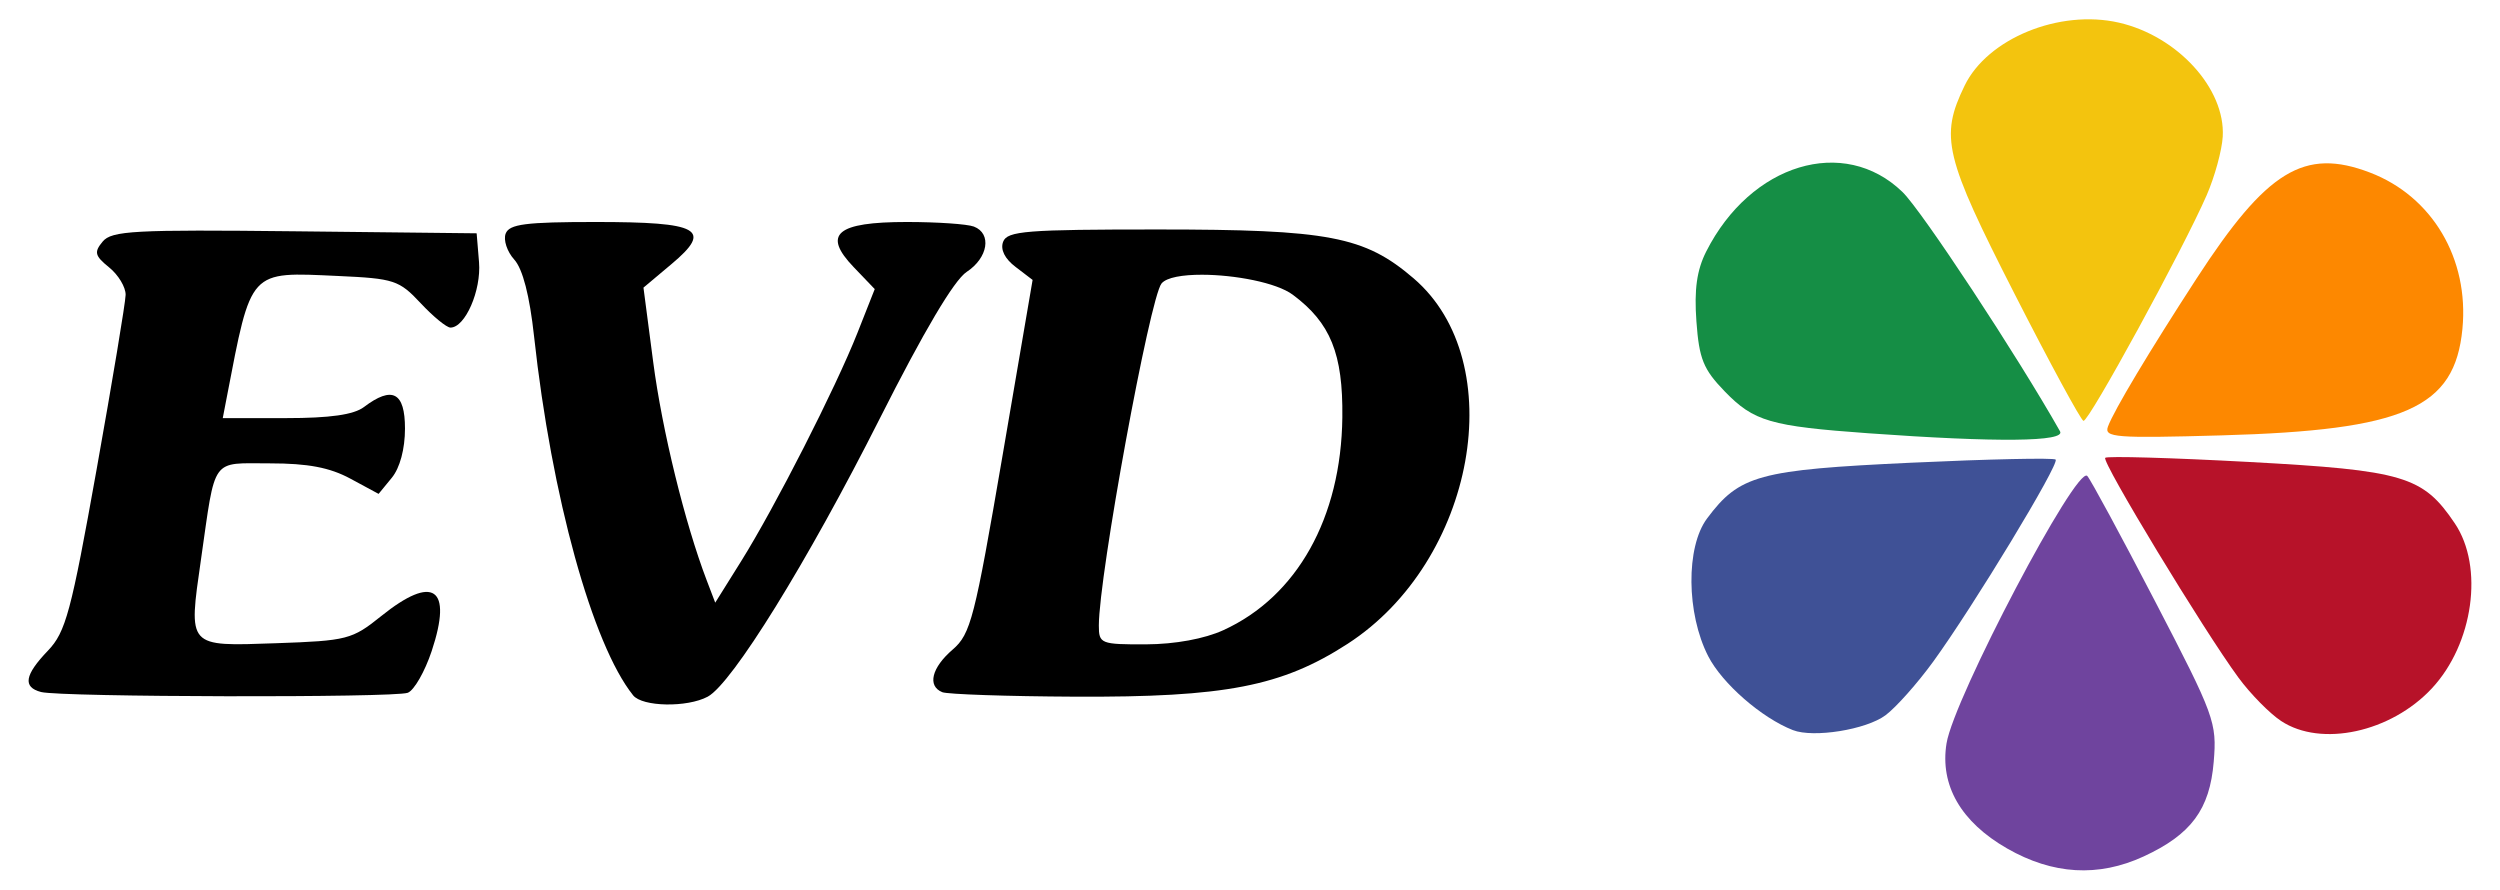
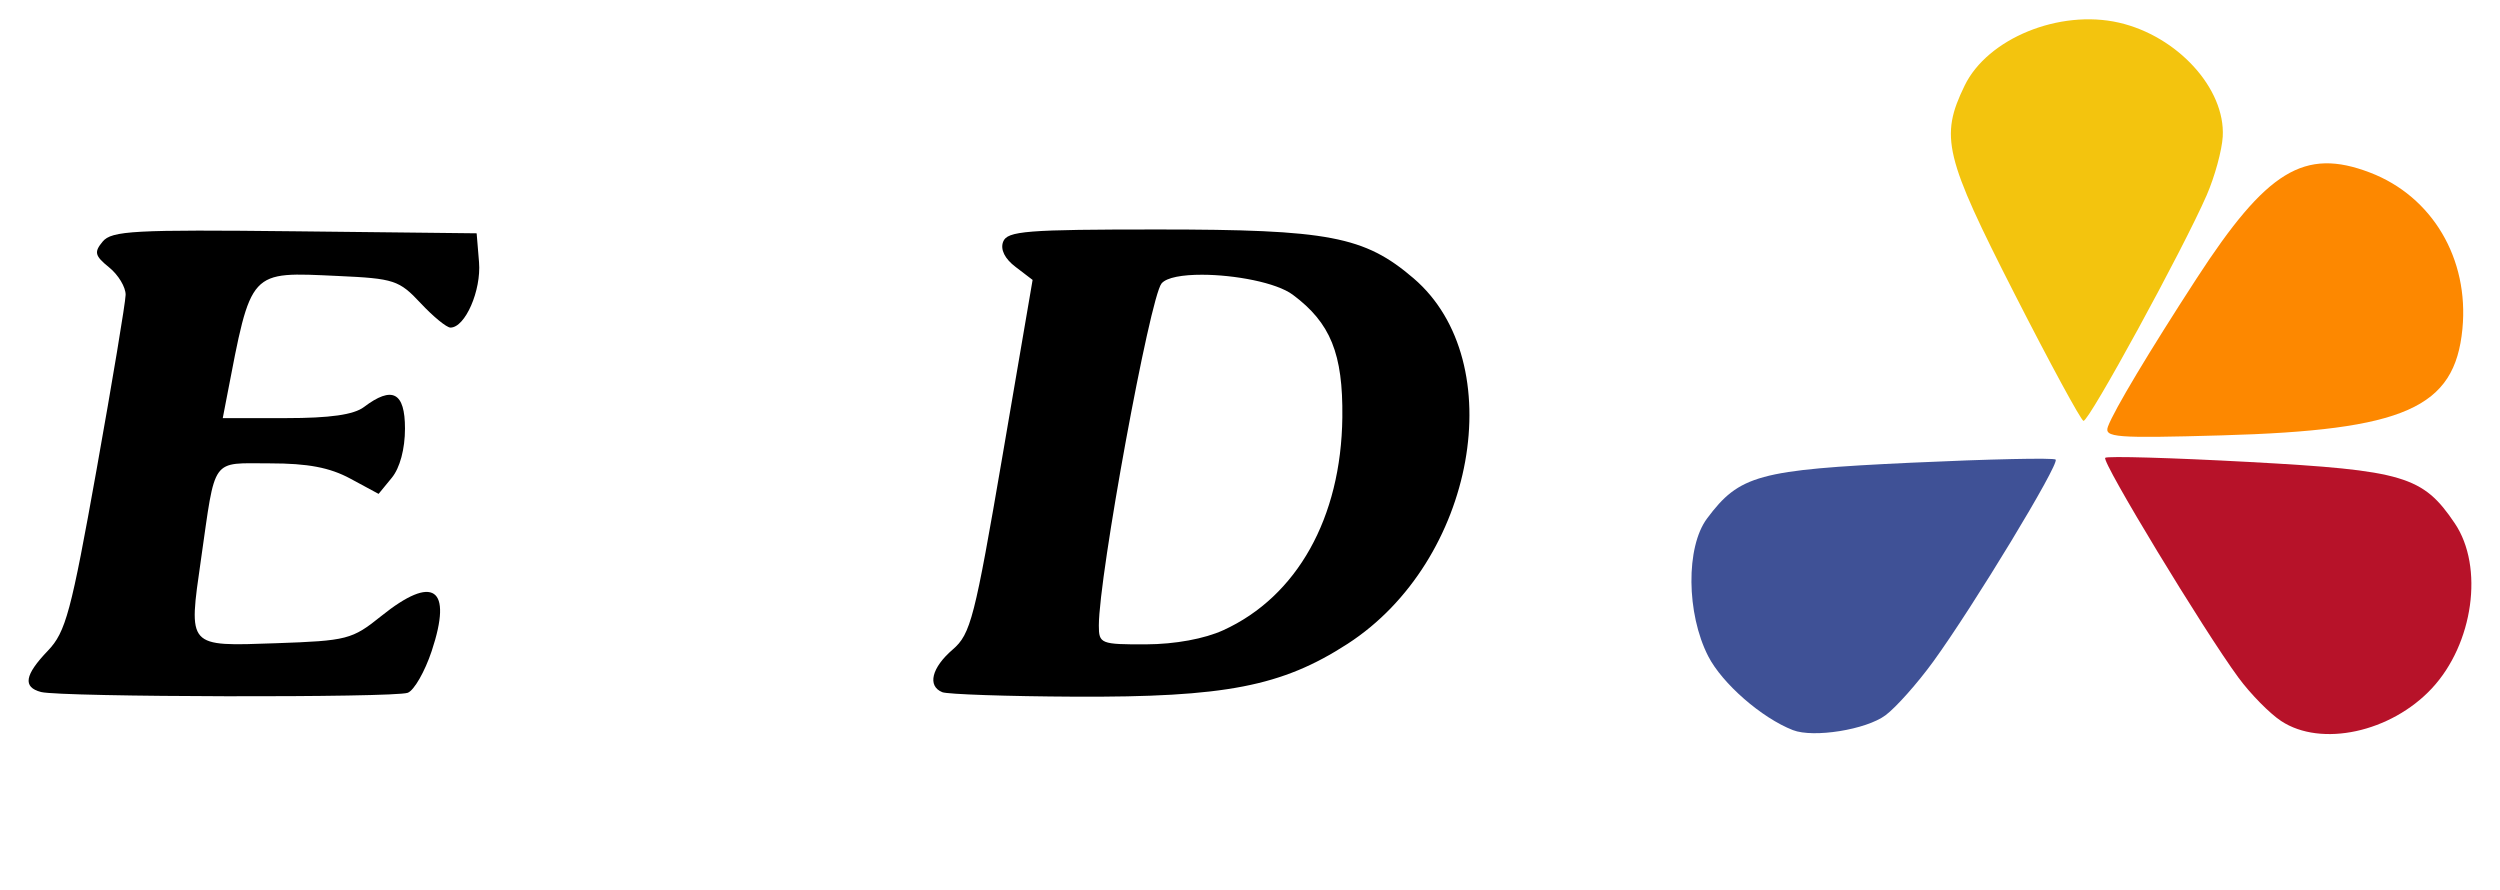
<svg xmlns="http://www.w3.org/2000/svg" version="1.0" width="774.248" height="275.528" id="svg6488">
  <defs id="defs6490" />
  <g transform="translate(-386.254,-144.747)" id="layer1">
    <g transform="translate(6.930826e-7,2.872)" id="g7542">
      <path d="M 1074.636,184.169 C 1074.393,188.431 1072.151,196.613 1069.653,202.35 C 1062.403,219 1033.109,272.644 1031.499,272.217 C 1030.693,272.003 1021.146,254.413 1010.284,233.127 C 988.43,190.303 986.981,184.29 994.691,168.401 C 1001.787,153.778 1024.061,144.679 1042.468,148.884 C 1060.613,153.029 1075.481,169.337 1074.636,184.169 z " style="fill:#f3c40e;fill-opacity:1" id="path7531" />
-       <path d="M 1007.848,404.642 C 993.55,396.442 986.998,385.07 989.094,372.092 C 991.357,358.078 1029.399,285.809 1032.686,289.28 C 1033.696,290.347 1043.157,307.842 1053.709,328.157 C 1072.135,363.63 1072.853,365.597 1071.84,377.816 C 1070.618,392.545 1064.859,400.324 1050.147,407.114 C 1036.114,413.591 1022.012,412.767 1007.848,404.642 z " style="fill:#6f449e;fill-opacity:1" id="path7517" />
      <path d="M 941.519,367.991 C 931.818,364.207 919.616,353.559 915.281,345.094 C 908.508,331.868 908.335,311.293 914.923,302.455 C 924.951,289.003 930.882,287.383 978.232,285.173 C 1002.205,284.055 1022.299,283.619 1022.886,284.205 C 1024.171,285.491 997.379,329.707 984.968,346.781 C 980.097,353.483 973.459,360.95 970.218,363.373 C 964.231,367.85 947.897,370.478 941.519,367.991 z " style="fill:#3f5196;fill-opacity:1" id="path7515" />
      <path d="M 1092.724,365.175 C 1089.16,362.825 1083.21,356.778 1079.503,351.737 C 1068.745,337.107 1037.063,284.837 1038.24,283.66 C 1038.83,283.07 1058.835,283.647 1082.697,284.941 C 1130.706,287.545 1136.633,289.311 1146.503,303.957 C 1155.586,317.435 1152.27,341.267 1139.391,355.074 C 1126.695,368.685 1105.127,373.353 1092.724,365.175 z " style="fill:#b71229;fill-opacity:1" id="path7513" />
-       <path d="M 582.331,357.215 C 569.715,341.468 557.06,295.627 551.662,246.121 C 550.278,233.429 548.152,225.178 545.514,222.263 C 543.296,219.813 542.102,216.192 542.86,214.217 C 543.987,211.278 549.049,210.626 570.709,210.626 C 603.02,210.626 607.071,212.87 594.224,223.655 L 585.535,230.95 L 588.556,254.046 C 591.315,275.128 598.359,303.874 605.1,321.551 L 607.758,328.52 L 615.768,315.711 C 626.291,298.884 645.077,262.002 651.806,244.961 L 657.158,231.407 L 650.641,224.605 C 640.856,214.392 645.296,210.626 667.124,210.626 C 676.498,210.626 685.83,211.264 687.863,212.044 C 693.483,214.2 692.278,221.726 685.613,226.094 C 681.74,228.631 672.378,244.435 658.746,271.448 C 636.315,315.899 613.002,353.582 605.426,357.637 C 599.061,361.043 585.195,360.79 582.331,357.215 z " style="fill:black" id="path7511" />
      <path d="M 398.963,356.189 C 393.239,354.693 393.862,350.935 401.084,343.398 C 406.615,337.624 408.261,331.499 416.185,287.204 C 421.075,259.862 425.115,235.557 425.161,233.193 C 425.206,230.829 422.913,227.007 420.064,224.7 C 415.605,221.09 415.324,219.974 418.047,216.693 C 420.841,213.326 427.806,212.953 477.542,213.505 L 533.872,214.13 L 534.608,223.069 C 535.33,231.844 530.314,243.331 525.76,243.331 C 524.57,243.331 520.412,239.923 516.519,235.758 C 509.879,228.653 508.303,228.134 490.988,227.347 C 463.201,226.085 464.175,225.024 456.48,264.94 L 455.242,271.364 L 474.838,271.364 C 488.451,271.364 495.818,270.317 498.968,267.934 C 507.763,261.282 511.679,263.338 511.679,274.609 C 511.679,280.919 510.107,286.779 507.591,289.846 L 503.503,294.829 L 494.751,290.105 C 488.381,286.666 481.616,285.38 469.891,285.38 C 451.414,285.38 453.103,283.032 448.5,315.13 C 444.57,342.536 444.126,342.04 471.743,341.081 C 493.785,340.316 495.298,339.926 504.3,332.686 C 520.485,319.671 526.488,323.815 519.952,343.492 C 517.84,349.852 514.503,355.673 512.536,356.427 C 508.412,358.01 405.102,357.793 398.963,356.189 z " style="fill:black" id="path7509" />
      <path d="M 744.816,212.944 C 704.132,212.944 698.206,213.404 696.926,216.74 C 695.999,219.156 697.44,222.021 700.795,224.552 L 706.051,228.567 L 696.707,283.173 C 688.11,333.367 686.885,338.234 681.303,343.035 C 674.785,348.642 673.362,354.34 678.091,356.248 C 679.697,356.896 698.173,357.534 719.119,357.635 C 765.738,357.861 783.247,354.426 803.583,341.283 C 843.179,315.691 854.334,254 824.024,228.056 C 808.82,215.042 797.781,212.944 744.816,212.944 z M 758.54,226.961 C 768.593,226.978 781.555,229.371 786.646,233.166 C 798.316,241.864 802.203,251.389 801.977,271.127 C 801.62,302.257 787.931,326.638 765.111,337.049 C 759.31,339.695 750.229,341.397 741.166,341.429 C 727.119,341.478 726.565,341.232 726.565,335.589 C 726.565,320.17 742.367,234.02 745.984,229.662 C 747.547,227.779 752.509,226.95 758.54,226.961 z " style="fill:black" id="path7507" />
-       <path d="M 964.88,276.058 C 934.529,273.876 929.409,272.385 920.415,263.106 C 913.776,256.256 912.473,253.035 911.631,241.395 C 910.916,231.513 911.759,225.521 914.674,219.76 C 928.442,192.549 957.345,183.79 975.454,201.341 C 981.482,207.184 1011.039,252.08 1024.244,275.452 C 1026.086,278.713 1004.833,278.93 964.88,276.058 z " style="fill:#158e45;fill-opacity:1" id="path7503" />
      <path d="M 1039.092,273.97 C 1040.985,268.89 1051.795,250.83 1066.521,228.146 C 1088.258,194.664 1099.893,187.55 1120.222,195.314 C 1139.527,202.687 1150.953,221.993 1148.866,243.712 C 1146.507,268.262 1131.024,275.112 1074.286,276.712 C 1041.307,277.642 1037.825,277.371 1039.092,273.97 z " style="fill:#fd8800;fill-opacity:1" id="path7501" />
    </g>
  </g>
</svg>